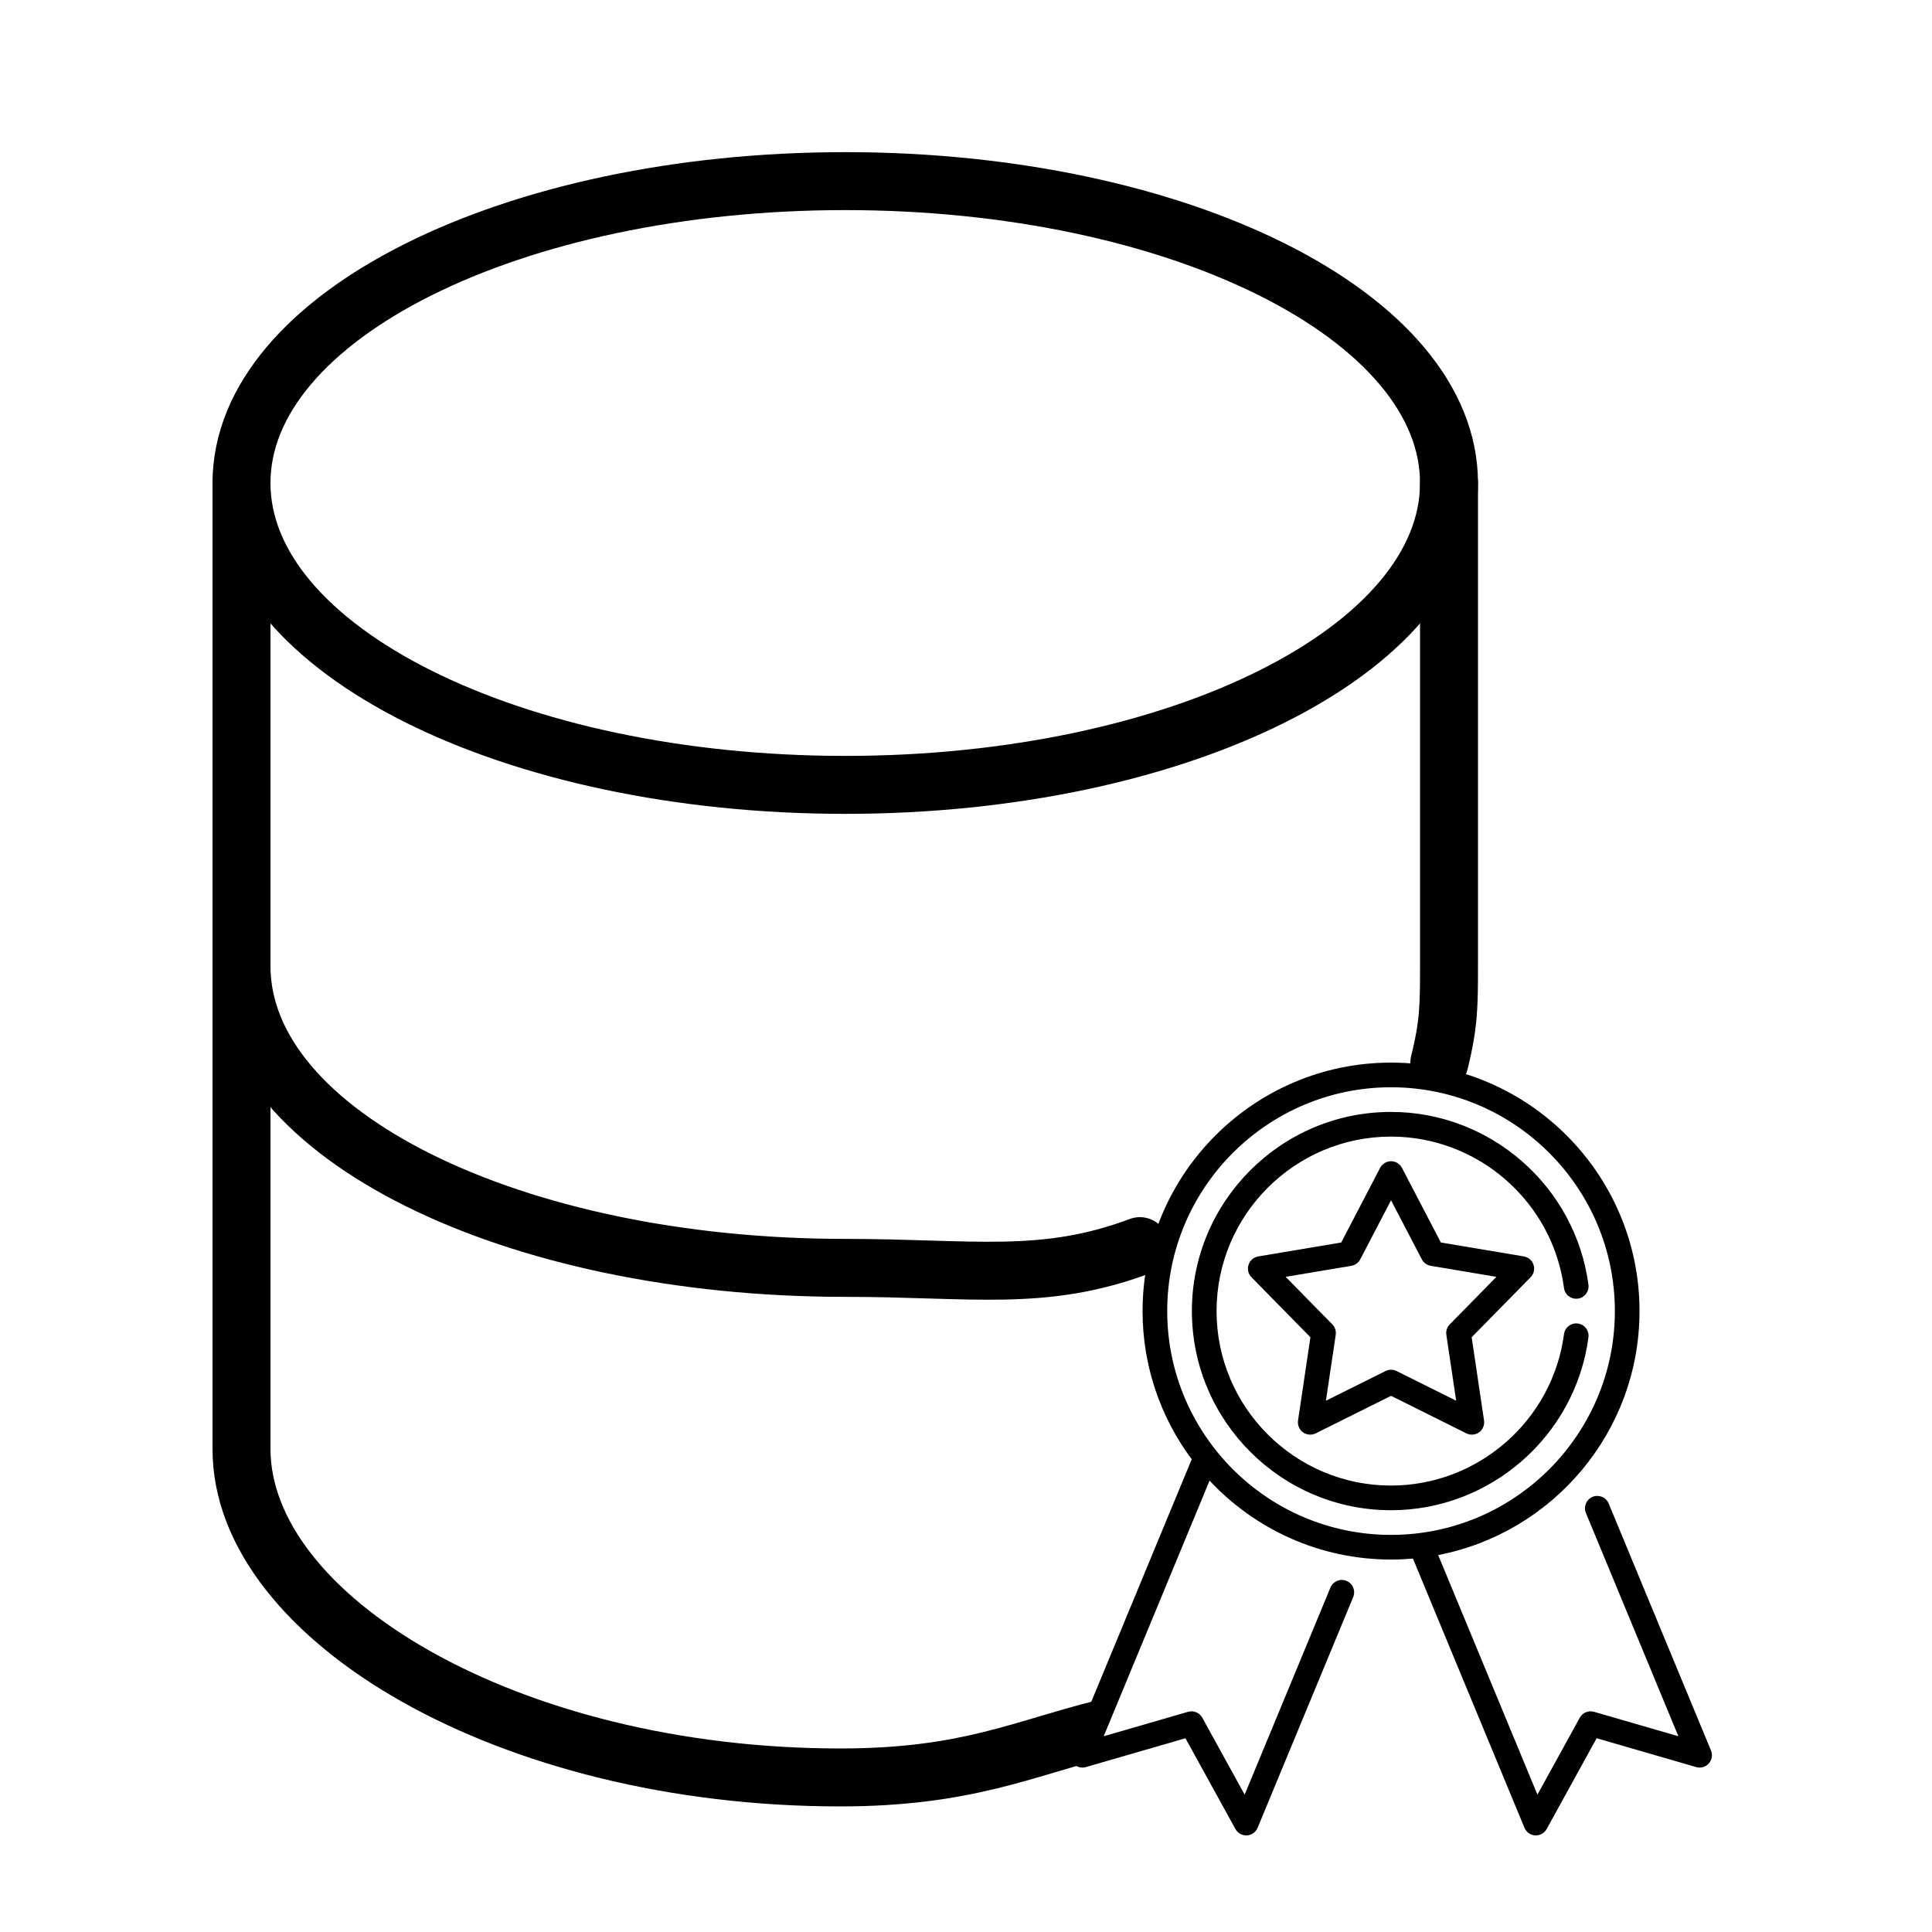
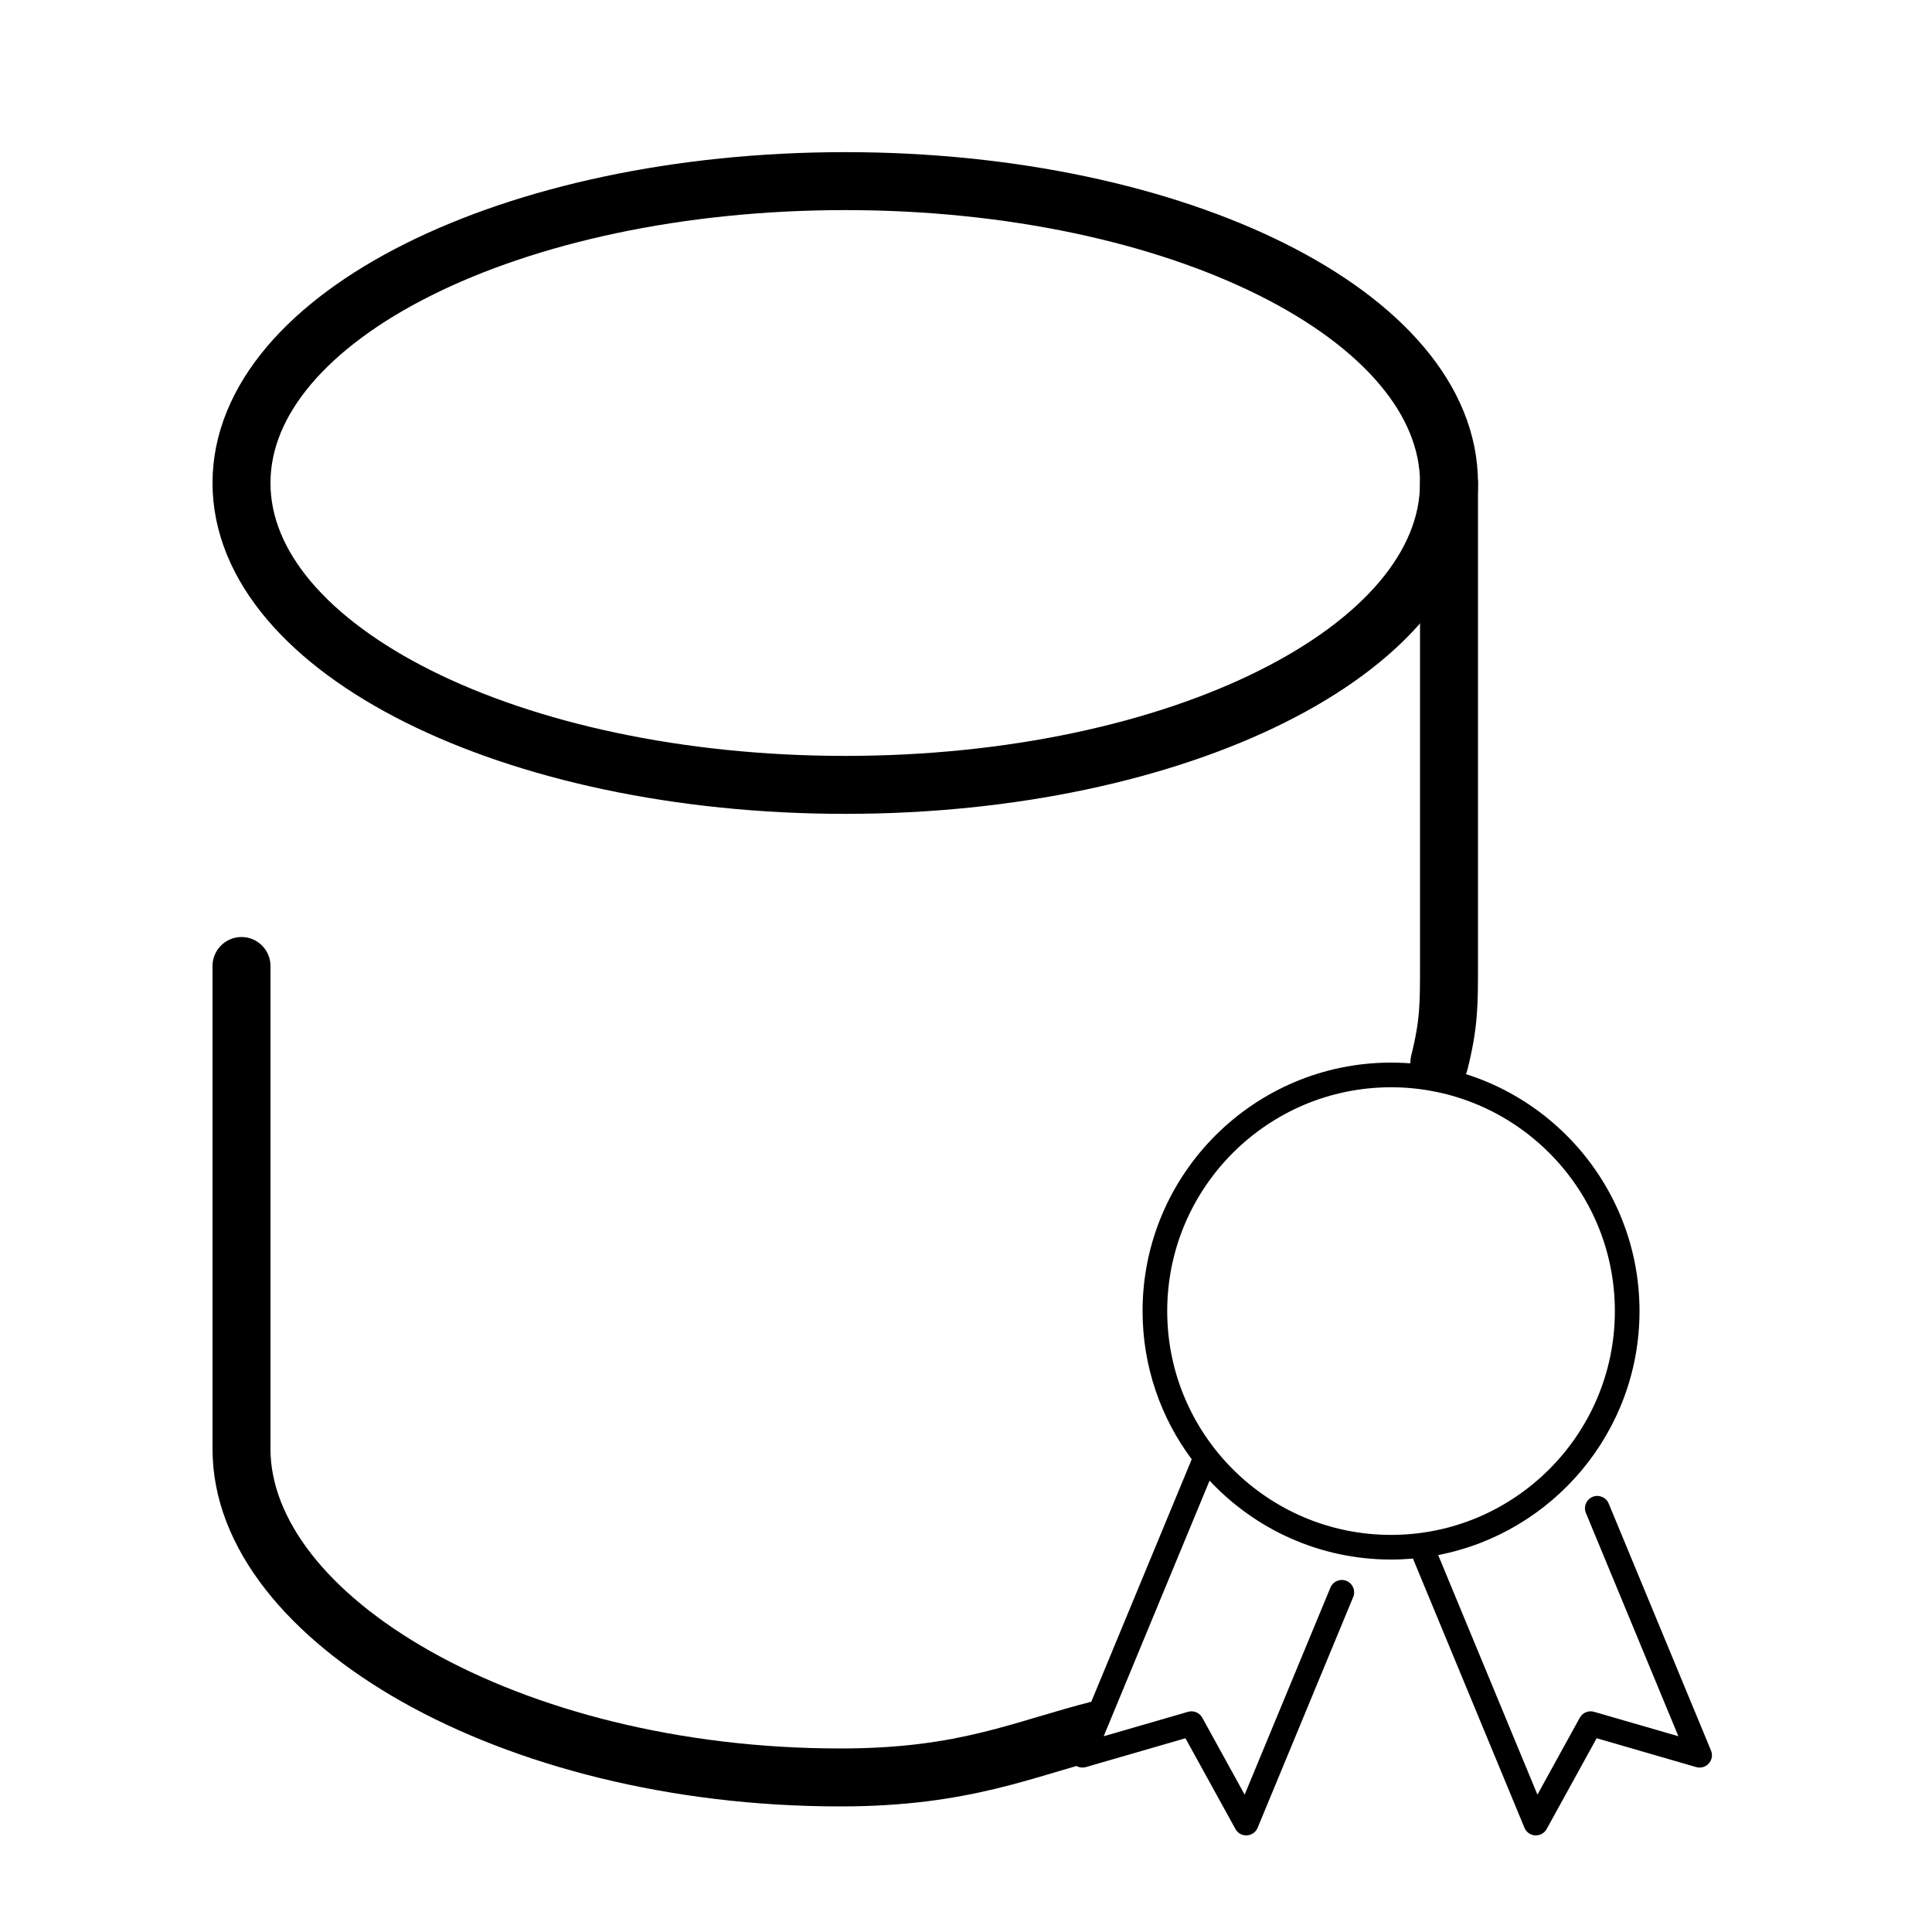
<svg xmlns="http://www.w3.org/2000/svg" width="100" height="100" viewBox="0 0 100 100" fill="none">
  <path d="M43.75 40.625C61.009 40.625 75 33.629 75 25C75 16.371 61.009 9.375 43.75 9.375C26.491 9.375 12.5 16.371 12.5 25C12.5 33.629 26.491 40.625 43.75 40.625Z" stroke="black" stroke-width="3" stroke-miterlimit="10" stroke-linecap="round" stroke-linejoin="round" />
  <path d="M74.5 55C75 53 75 52 75 50V25" stroke="black" stroke-width="3" stroke-miterlimit="10" stroke-linecap="round" stroke-linejoin="round" />
-   <path d="M12.5 25V50C12.5 58.75 26.562 65.625 43.75 65.625C50.312 65.625 54 66.375 59 64.5" stroke="black" stroke-width="3" stroke-miterlimit="9.2" stroke-linecap="round" />
  <path d="M14 50C14 49.172 13.328 48.5 12.5 48.5C11.672 48.5 11 49.172 11 50H14ZM12.5 50H11V75H12.5H14V50H12.5ZM12.5 75H11C11 80.19 15.045 84.835 20.818 88.088C26.673 91.387 34.683 93.5 43.5 93.5V92V90.5C35.13 90.5 27.64 88.488 22.291 85.474C16.861 82.415 14 78.56 14 75H12.5ZM43.5 92V93.5C50.246 93.5 53.575 91.902 57.364 90.955L57 89.5L56.636 88.045C52.425 89.098 49.754 90.5 43.5 90.5V92Z" fill="black" />
  <path d="M88.561 90.607L83.265 77.822C83.13 77.496 82.757 77.342 82.431 77.477C82.106 77.612 81.951 77.985 82.086 78.311L86.873 89.868L82.507 88.603C82.22 88.52 81.914 88.647 81.77 88.908L79.577 92.891L74.44 80.489C80.369 79.346 84.861 74.119 84.861 67.861C84.861 60.77 79.092 55 72 55C64.908 55 59.139 60.77 59.139 67.861C59.139 70.734 60.086 73.389 61.683 75.532L55.439 90.607C55.345 90.833 55.39 91.094 55.553 91.277C55.717 91.459 55.971 91.532 56.206 91.464L61.358 89.971L63.946 94.67C64.058 94.874 64.273 95 64.504 95C64.516 95 64.528 95 64.54 94.999C64.785 94.985 65 94.833 65.094 94.606L70.042 82.661C70.177 82.335 70.022 81.962 69.697 81.827C69.371 81.692 68.998 81.847 68.863 82.172L64.423 92.891L62.23 88.908C62.086 88.647 61.78 88.52 61.493 88.603L57.127 89.868L62.607 76.637C64.956 79.149 68.297 80.722 72 80.722C72.382 80.722 72.76 80.704 73.134 80.672L78.906 94.606C79 94.833 79.215 94.985 79.46 94.999C79.472 95 79.484 95 79.496 95C79.727 95 79.942 94.874 80.055 94.67L82.642 89.971L87.794 91.464C88.029 91.532 88.283 91.459 88.447 91.277C88.611 91.094 88.655 90.833 88.561 90.607ZM60.415 67.861C60.415 61.473 65.612 56.277 72 56.277C78.388 56.277 83.585 61.473 83.585 67.861C83.585 74.249 78.388 79.446 72 79.446C65.612 79.446 60.415 74.249 60.415 67.861Z" fill="black" />
-   <path d="M79.375 65.465C79.302 65.239 79.108 65.072 78.874 65.032L74.579 64.312L72.566 60.45C72.456 60.239 72.238 60.106 72 60.106C71.762 60.106 71.544 60.239 71.434 60.45L69.421 64.312L65.126 65.032C64.892 65.072 64.698 65.239 64.625 65.465C64.551 65.691 64.61 65.939 64.776 66.109L67.827 69.217L67.186 73.524C67.151 73.76 67.249 73.995 67.442 74.135C67.634 74.275 67.889 74.296 68.102 74.19L72 72.248L75.898 74.19C75.989 74.235 76.086 74.257 76.183 74.257C76.315 74.257 76.447 74.216 76.558 74.135C76.751 73.995 76.849 73.76 76.814 73.525L76.173 69.217L79.224 66.109C79.39 65.939 79.449 65.691 79.375 65.465ZM75.039 68.549C74.899 68.692 74.834 68.893 74.863 69.091L75.371 72.501L72.285 70.964C72.195 70.919 72.097 70.897 72 70.897C71.903 70.897 71.805 70.919 71.716 70.964L68.629 72.501L69.137 69.091C69.166 68.893 69.101 68.692 68.961 68.549L66.545 66.089L69.946 65.518C70.143 65.485 70.314 65.361 70.406 65.184L72 62.126L73.594 65.184C73.686 65.361 73.857 65.485 74.054 65.518L77.455 66.089L75.039 68.549Z" fill="black" />
-   <path d="M81.669 68.505C81.32 68.458 80.999 68.704 80.953 69.054C80.36 73.523 76.512 76.892 72 76.892C67.02 76.892 62.969 72.841 62.969 67.861C62.969 62.881 67.02 58.83 72 58.83C76.512 58.83 80.36 62.2 80.953 66.668C80.999 67.018 81.32 67.264 81.669 67.217C82.019 67.171 82.264 66.85 82.218 66.501C81.542 61.4 77.149 57.553 72 57.553C66.316 57.553 61.692 62.177 61.692 67.861C61.692 73.545 66.316 78.169 72 78.169C77.149 78.169 81.542 74.322 82.218 69.222C82.264 68.872 82.019 68.551 81.669 68.505Z" fill="black" />
</svg>